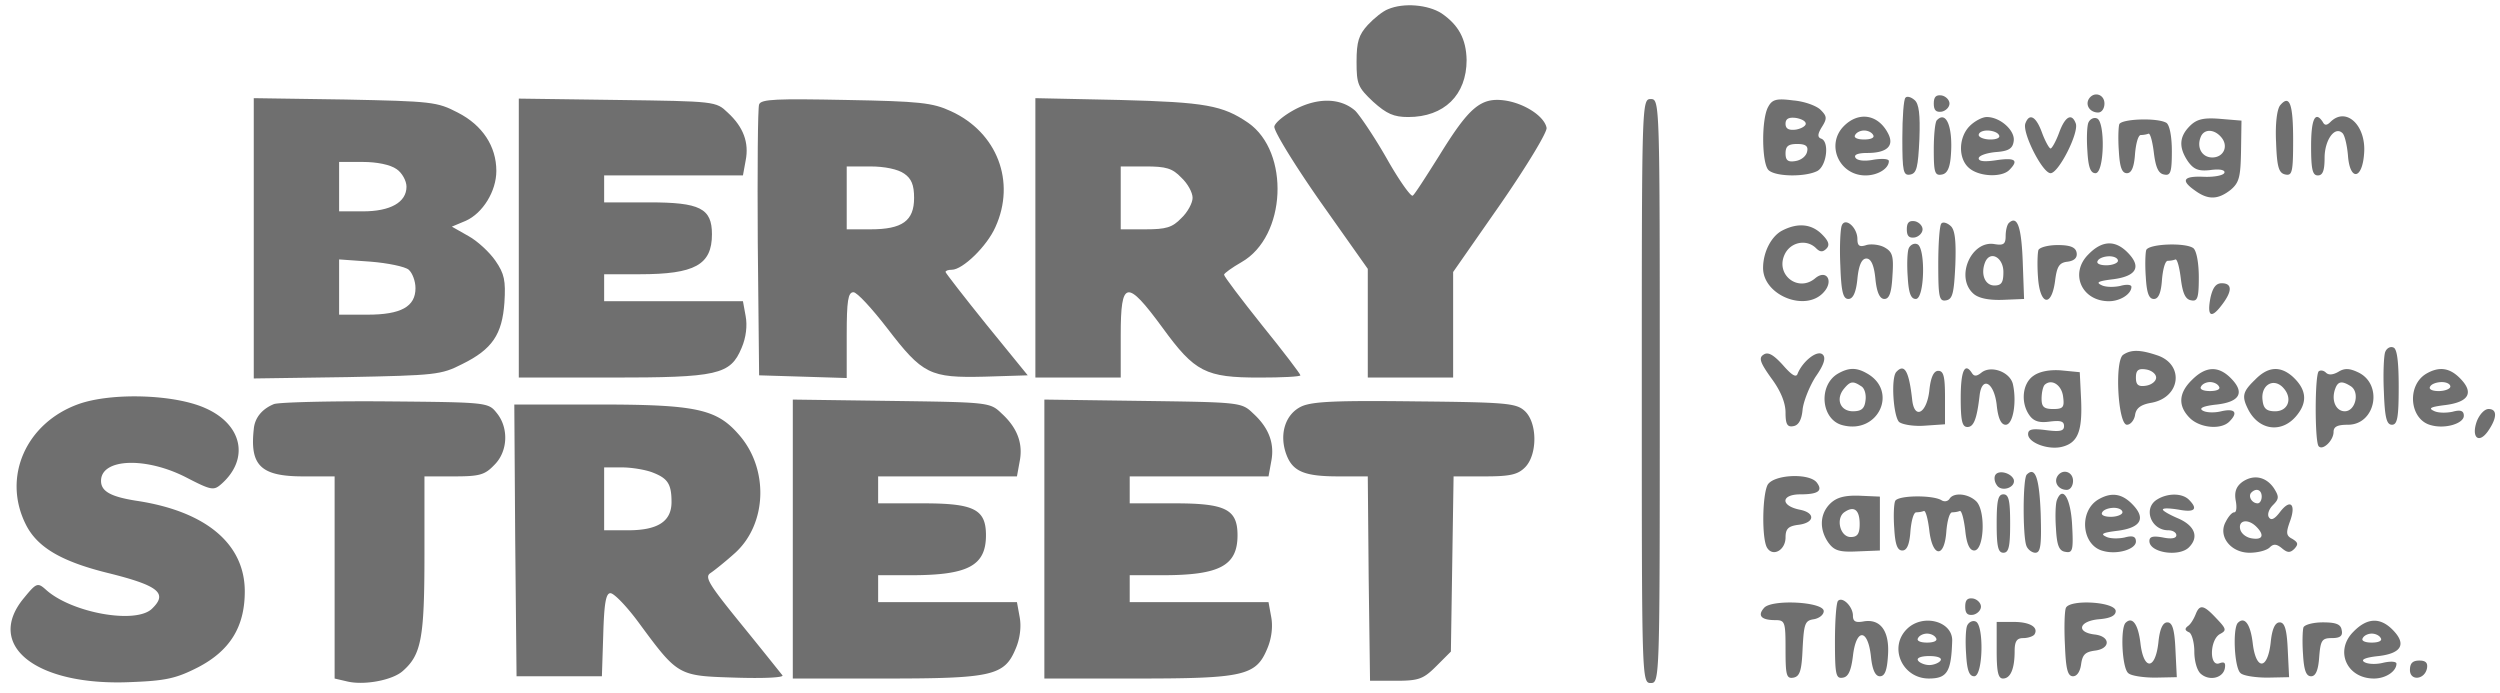
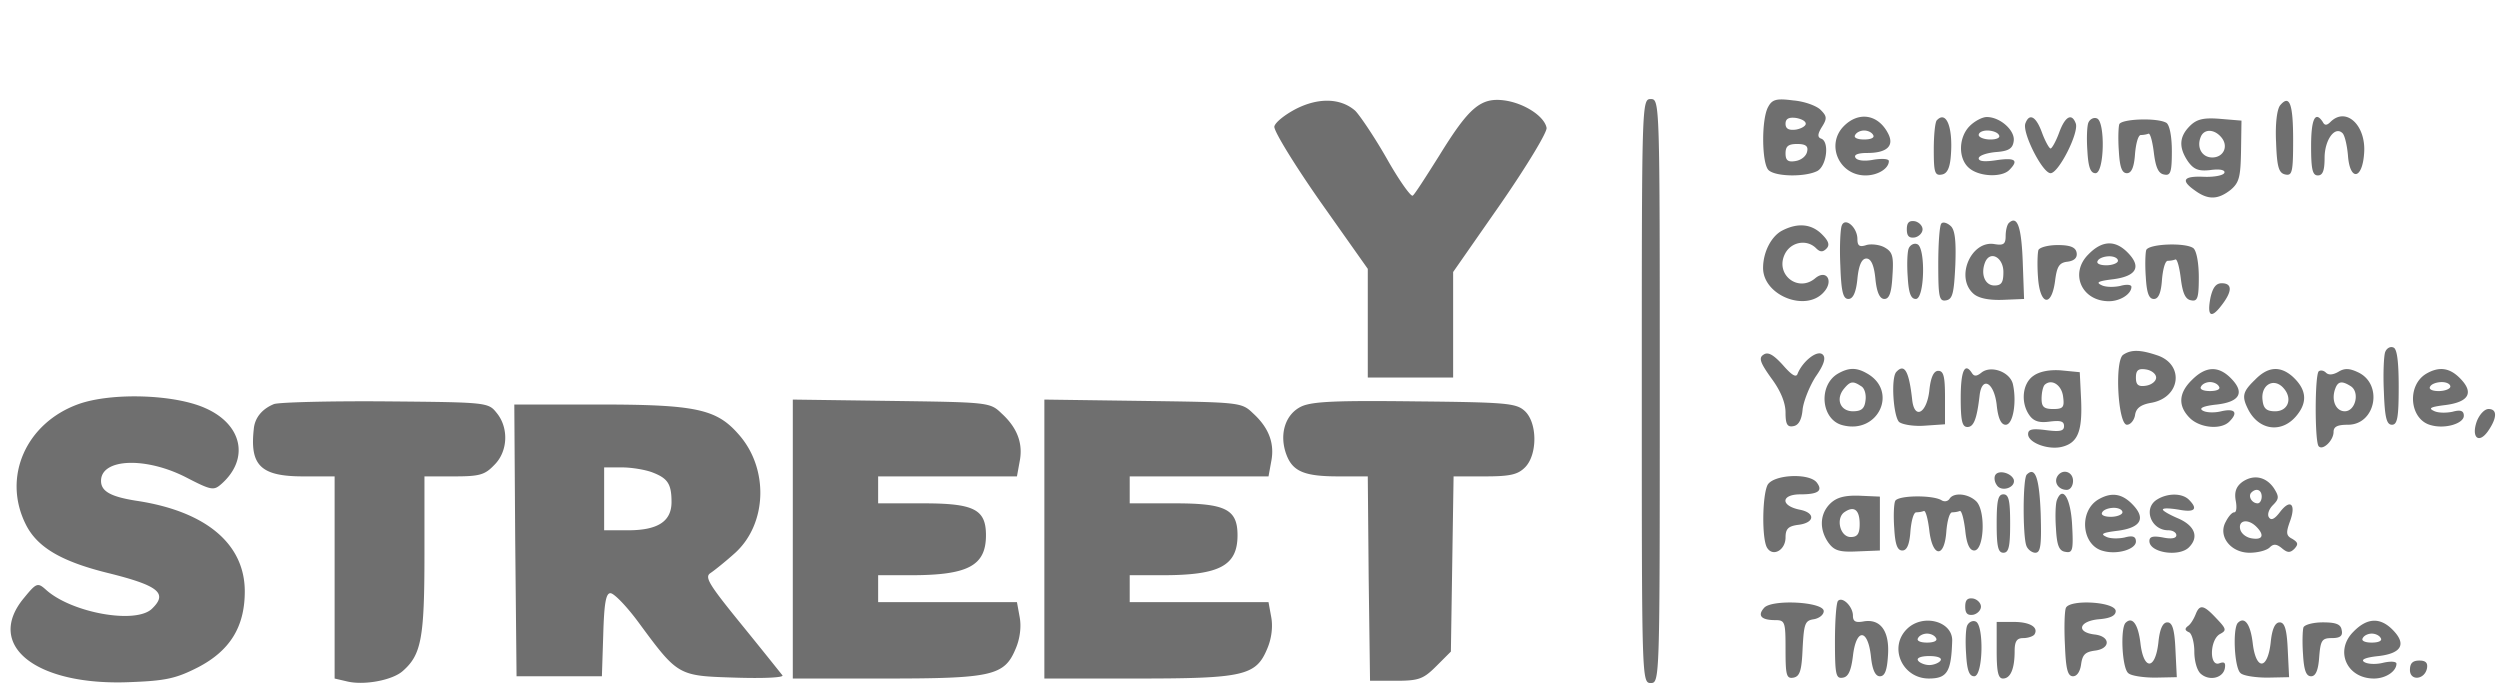
<svg xmlns="http://www.w3.org/2000/svg" width="231" height="64" fill="none">
-   <path d="M128.251.852c-.456.166-1.287.83-1.868 1.453-.83.913-1.037 1.535-1.037 3.403 0 2.076.124 2.366 1.535 3.694 1.246 1.12 1.91 1.412 3.238 1.412 3.32 0 5.396-2.034 5.396-5.272-.042-1.95-.747-3.237-2.325-4.316-1.245-.79-3.486-.997-4.939-.374zm47.815 8.177c-.166.124-.29 1.826-.29 3.735 0 3.113.083 3.487.747 3.362.581-.124.706-.664.83-3.279.083-2.282-.041-3.279-.456-3.61-.333-.291-.706-.374-.831-.208zm2.615.539c0 .623.208.83.747.748.374-.083.706-.416.706-.748s-.332-.664-.706-.747c-.539-.083-.747.125-.747.747zm14.32-.415c-.332.581.124 1.245.871 1.245.332 0 .581-.373.581-.83 0-.871-.996-1.162-1.452-.415zM23.448 22.02v12.95l8.633-.125c8.177-.166 8.675-.207 10.626-1.203 2.781-1.37 3.694-2.74 3.902-5.687.124-2.034 0-2.656-.83-3.86-.54-.788-1.66-1.826-2.49-2.283l-1.537-.871 1.287-.54c1.577-.706 2.823-2.74 2.823-4.607 0-2.283-1.287-4.234-3.57-5.396-1.91-.996-2.407-1.038-10.418-1.204l-8.426-.124v12.95zm13.2-6.392c.497.332.912 1.079.912 1.619 0 1.452-1.494 2.282-4.026 2.282h-2.2v-4.565h2.2c1.287 0 2.532.249 3.113.664zm1.12 9.297c.332.29.623 1.038.623 1.702 0 1.702-1.329 2.449-4.442 2.449h-2.615V23.97l2.906.207c1.577.125 3.196.457 3.528.747zm10.169-2.947v12.909h8.508c9.879 0 11.04-.25 12.079-2.74.415-.954.54-2.075.373-2.947l-.249-1.37H55.823v-2.49h3.279c5.105 0 6.682-.871 6.682-3.694 0-2.407-1.12-2.947-5.81-2.947h-4.151v-2.49h12.825l.25-1.37c.331-1.66-.208-3.113-1.661-4.44-1.08-1.039-1.162-1.039-10.21-1.163l-9.09-.125v12.867zM70.142 9.651c-.124.291-.165 6.06-.124 12.784l.124 12.245 4.068.124 4.026.125v-3.985c0-3.154.125-3.943.623-3.943.332 0 1.702 1.494 3.113 3.32 3.279 4.276 3.943 4.608 9.007 4.483l3.984-.124-3.818-4.69c-2.076-2.574-3.777-4.774-3.777-4.857 0-.124.249-.207.58-.207.997 0 3.238-2.159 4.027-3.943 1.91-4.192.166-8.758-4.11-10.709-1.701-.789-2.905-.913-9.712-1.038-6.35-.124-7.845-.083-8.01.415zm13.407 6.392c.664.457.913 1.038.913 2.242 0 2.116-1.079 2.905-4.026 2.905h-2.2v-5.81h2.2c1.287 0 2.532.25 3.113.664zm12.12 5.935v12.909h7.886v-3.943c0-5.064.54-5.189 3.86-.665 2.989 4.11 3.985 4.608 8.966 4.608 2.075 0 3.777-.083 3.777-.208 0-.124-1.578-2.2-3.528-4.607-1.951-2.449-3.528-4.524-3.528-4.69 0-.125.747-.664 1.618-1.162 4.151-2.366 4.483-10.17.623-12.867-2.366-1.619-3.943-1.91-11.871-2.117l-7.803-.166v12.908zm13.489-5.562c.582.54 1.038 1.37 1.038 1.868 0 .457-.456 1.328-1.038 1.868-.83.872-1.411 1.038-3.32 1.038h-2.283v-5.811h2.283c1.909 0 2.49.166 3.32 1.037z" fill="#6F6F6F" />
  <path d="M119.742 10.066c-1.037.54-1.909 1.245-1.992 1.619-.083.373 1.826 3.486 4.234 6.931l4.399 6.226v10.045h7.887v-9.754l4.399-6.31c2.408-3.486 4.317-6.64 4.234-7.014-.208-1.079-2.075-2.283-3.902-2.532-2.199-.29-3.279.664-6.018 5.106-1.204 1.909-2.283 3.61-2.449 3.694-.166.124-1.287-1.453-2.407-3.445-1.162-2.034-2.491-3.985-2.906-4.4-1.328-1.162-3.362-1.245-5.479-.166zm31.96 26.066c0 26.689 0 26.98.83 26.98s.83-.291.83-26.98c0-26.688 0-26.979-.83-26.979s-.83.29-.83 26.98zM163.366 9.9c-.623 1.162-.581 5.188.041 5.811.623.623 3.404.664 4.524.083.872-.498 1.121-2.74.332-2.988-.332-.125-.332-.415.083-1.08.498-.788.457-.996-.124-1.577-.374-.373-1.494-.788-2.532-.871-1.577-.208-1.951-.083-2.324.622zm3.486 1.536c0 .207-.415.456-.913.54-.664.082-.955-.084-.955-.54 0-.457.291-.623.955-.54.498.083.913.29.913.54zm.125 2.573c-.083.415-.54.789-1.079.872-.706.124-.914-.083-.914-.706 0-.664.249-.871 1.08-.871.788 0 1.037.207.913.705zm43.706-4.275c-.291.374-.457 1.702-.374 3.404.083 2.324.249 2.864.872 2.988.622.125.705-.249.705-3.196 0-3.362-.332-4.233-1.203-3.196zm-40.303 1.909c-1.702 1.702-.457 4.566 1.992 4.566 1.121 0 2.158-.623 2.158-1.328 0-.208-.622-.25-1.411-.125-.83.166-1.494.083-1.66-.166-.208-.29.207-.456 1.079-.456 1.826 0 2.532-.664 1.909-1.827-.913-1.743-2.698-2.033-4.067-.664zm2.698.83c.166.25-.208.415-.83.415-.623 0-.997-.165-.831-.415.125-.249.498-.415.831-.415.332 0 .705.166.83.415zm5.894-1.369c-.166.125-.291 1.37-.291 2.698 0 2.117.083 2.45.747 2.325.498-.083.747-.623.83-1.744.208-2.615-.415-4.192-1.286-3.279zm3.03.54c-1.038 1.037-1.079 2.988-.083 3.86.913.83 3.03.913 3.735.207.913-.913.54-1.162-1.162-.913-1.079.166-1.66.125-1.66-.166 0-.249.705-.498 1.577-.581 1.204-.083 1.577-.332 1.66-1.038.125-.954-1.245-2.2-2.49-2.2-.415 0-1.121.374-1.577.83zm2.698.83c.166.249-.208.415-.789.415-.581 0-1.079-.208-1.079-.415 0-.25.373-.415.788-.415.457 0 .955.166 1.08.415zm2.448-1.079c-.332.83 1.578 4.607 2.325 4.607.747 0 2.656-3.777 2.324-4.607-.374-.996-.996-.623-1.536.871-.29.789-.664 1.453-.788 1.453-.125 0-.498-.664-.789-1.453-.54-1.494-1.162-1.867-1.536-.871zm5.811-.042c-.124.332-.166 1.495-.083 2.615.083 1.494.291 2.034.747 2.034.83 0 .913-4.815.125-5.064-.291-.124-.664.083-.789.415zm2.864.125c-.083.249-.124 1.37-.041 2.49.083 1.494.29 2.034.747 2.034.415 0 .664-.54.747-1.785.083-.955.29-1.743.539-1.743.208 0 .498-.042.706-.125.166-.041.374.747.498 1.785.166 1.328.415 1.91.955 1.992.581.125.705-.207.705-2.158 0-1.37-.207-2.407-.498-2.615-.83-.498-4.15-.373-4.358.125zm6.517.165c-.996.997-1.038 1.993-.166 3.28.539.747.996.913 2.075.788.872-.124 1.37 0 1.287.25-.083.248-.955.414-1.91.373-1.909-.083-2.158.332-.788 1.286 1.204.872 2.117.83 3.279-.083.788-.664.913-1.203.954-3.57l.042-2.822-1.992-.166c-1.536-.124-2.159.042-2.781.665zm2.905 1.038c.706.83.208 1.868-.83 1.868-.955 0-1.453-.913-1.079-1.868.29-.788 1.245-.788 1.909 0zm8.301.83c0 2.117.125 2.698.623 2.698.457 0 .623-.457.623-1.619 0-1.66.954-2.988 1.66-2.283.207.208.415 1.121.498 2.034.166 2.408 1.328 2.283 1.494-.166.208-2.573-1.66-4.358-3.113-2.905-.332.332-.539.332-.705 0-.706-1.08-1.08-.25-1.08 2.241zm-43.373 7.347c-.125.332-.208 1.992-.125 3.694.083 2.407.249 3.071.747 3.071.415 0 .706-.581.83-1.868.125-1.286.415-1.867.83-1.867s.706.58.831 1.867c.124 1.287.415 1.868.83 1.868.456 0 .664-.581.747-2.158.124-1.826 0-2.2-.747-2.615-.457-.25-1.246-.332-1.661-.208-.622.208-.83.083-.83-.54 0-1.12-1.162-2.075-1.452-1.244zm6.018.332c0 .622.207.83.747.747.374-.083.706-.415.706-.748 0-.331-.332-.664-.706-.747-.54-.083-.747.125-.747.747zm3.196-.54c-.166.125-.291 1.827-.291 3.736 0 3.113.083 3.487.747 3.362.581-.124.706-.664.83-3.279.083-2.283-.041-3.279-.456-3.61-.332-.291-.706-.374-.83-.208zm6.226-.04c-.166.165-.291.705-.291 1.203 0 .747-.208.872-.996.747-2.158-.415-3.694 3.03-1.992 4.566.456.415 1.369.622 2.697.58l1.993-.082-.125-3.487c-.124-3.196-.498-4.275-1.286-3.528zm-.499 4.523c0 .955-.166 1.245-.83 1.245-.871 0-1.286-1.037-.871-2.116.456-1.163 1.701-.498 1.701.871zm-20.379-3.86c-1.038.498-1.826 1.992-1.826 3.487 0 2.532 3.943 4.109 5.603 2.241.955-1.038.249-2.158-.789-1.287-1.577 1.329-3.694-.332-2.822-2.2.54-1.162 2.034-1.452 2.905-.58.374.373.623.373.955.041.332-.332.208-.706-.415-1.328-.955-.955-2.2-1.08-3.611-.374zm11.622 1.701c-.125.332-.166 1.495-.083 2.615.083 1.495.29 2.034.747 2.034.83 0 .913-4.815.124-5.064-.29-.124-.664.083-.788.415zm11.995.126c-.083.248-.125 1.37-.042 2.49.166 2.615 1.246 2.864 1.578.373.166-1.328.373-1.701 1.162-1.784.622-.083.913-.374.83-.83-.083-.498-.581-.706-1.743-.706-.872 0-1.661.207-1.785.456zm4.607.414c-1.743 1.744-.622 4.317 1.909 4.317 1.038 0 2.076-.664 2.076-1.328 0-.208-.457-.25-1.038-.083-.581.124-1.37.124-1.743-.083-.54-.25-.249-.374 1.12-.54 2.159-.29 2.615-1.162 1.287-2.49-1.162-1.162-2.366-1.08-3.611.207zm2.74.582c0 .207-.499.415-1.08.415-.581 0-.954-.166-.788-.415.124-.25.622-.416 1.079-.416.415 0 .789.166.789.416zm2.615-.996c-.083.249-.125 1.37-.042 2.49.083 1.494.291 2.034.747 2.034.415 0 .665-.54.748-1.785.083-.955.29-1.743.539-1.743.208 0 .498-.042.706-.125.166-.041.373.747.498 1.785.166 1.328.415 1.91.954 1.992.582.125.706-.207.706-2.117 0-1.328-.207-2.448-.498-2.697-.706-.54-4.109-.416-4.358.166zm5.935 4.399c-.332 1.702.042 1.992.996.747 1.038-1.328 1.038-2.075.042-2.075-.54 0-.83.415-1.038 1.328zm16.146 5.022c-.125.29-.208 1.95-.125 3.653.083 2.407.249 3.071.747 3.071s.623-.664.623-3.486c0-2.45-.166-3.57-.498-3.653-.291-.125-.623.083-.747.415zm-57.445.249c-.456.29-.332.706.706 2.158.872 1.163 1.328 2.283 1.328 3.196 0 1.08.166 1.37.747 1.246.457-.083.747-.581.83-1.536.083-.747.623-2.117 1.204-3.03.789-1.12.955-1.743.664-2.034-.498-.498-1.868.623-2.324 1.743-.125.416-.54.166-1.37-.788-.871-.955-1.37-1.245-1.785-.955zm33.247 0c-.83.498-.498 6.475.332 6.475.332 0 .664-.415.747-.871.083-.665.539-.997 1.536-1.163 2.656-.498 3.03-3.486.581-4.358-1.578-.54-2.449-.58-3.196-.083zm3.03 2.117c0 .332-.415.664-.914.747-.747.125-.954-.083-.954-.747s.207-.872.954-.747c.499.083.914.415.914.747zm-29.387-.373c-1.867 1.08-1.577 4.275.415 4.773 3.321.872 5.189-3.196 2.2-4.815-.954-.54-1.66-.498-2.615.042zm2.117 1.162c.332.166.498.789.415 1.328-.083.748-.373.997-1.162.997-1.162 0-1.619-1.121-.83-2.076.581-.705.83-.747 1.577-.249zm3.279-1.329c-.54.498-.29 4.15.249 4.649.332.249 1.411.415 2.407.332l1.827-.125v-2.49c0-1.91-.125-2.449-.623-2.449-.415 0-.705.581-.83 1.868-.249 2.075-1.37 2.656-1.577.83-.291-2.656-.706-3.403-1.453-2.615zm5.935 2.408c0 2.117.125 2.698.623 2.698.581 0 .872-.747 1.121-2.905.207-1.827 1.328-1.245 1.577.83.124 1.286.415 1.868.83 1.868.706 0 1.038-2.159.664-3.778-.29-1.12-2.034-1.743-2.905-1.037-.415.332-.664.373-.872.041-.664-1.037-1.038-.207-1.038 2.283zm6.724-2.034c-1.037.706-1.203 2.49-.373 3.653.415.58.955.705 1.868.58.996-.124 1.328-.04 1.328.416 0 .457-.374.54-1.66.373-1.287-.166-1.661-.083-1.661.374 0 .789 1.868 1.494 3.155 1.162 1.453-.373 1.868-1.453 1.743-4.358l-.124-2.532-1.702-.166c-1.038-.083-1.992.083-2.574.498zm2.74 1.951c.124.955 0 1.12-.913 1.12-.872 0-1.079-.207-1.079-.954 0-.54.124-1.12.29-1.287.623-.58 1.577 0 1.702 1.121zm11.912-1.578c-1.245 1.204-1.328 2.408-.207 3.528.913.913 2.863 1.121 3.652.332.83-.83.54-1.245-.747-.954-.664.166-1.453.124-1.743-.083-.332-.208.124-.415 1.328-.54 2.158-.249 2.615-1.12 1.287-2.449-1.163-1.162-2.325-1.079-3.57.166zm2.49.623c.166.249-.207.415-.83.415-.622 0-.996-.166-.83-.415.125-.25.498-.415.83-.415.332 0 .706.166.83.415zm3.321-.622c-1.162 1.12-1.245 1.536-.581 2.822 1.038 1.91 3.155 2.117 4.483.416.996-1.246.83-2.408-.457-3.57-1.162-.996-2.283-.872-3.445.332zm2.698.83c.789.955.332 2.076-.83 2.076-.789 0-1.079-.25-1.162-.997-.208-1.452 1.079-2.2 1.992-1.079zm3.196-1.619c-.374.373-.374 6.6 0 6.931.373.416 1.37-.54 1.37-1.328 0-.498.373-.664 1.328-.664 2.573 0 3.279-3.777.913-4.856-.789-.374-1.245-.374-1.785-.042-.498.29-.913.332-1.162.083-.208-.207-.498-.249-.664-.124zm2.947 1.37c.871.54.456 2.324-.54 2.324-.83 0-1.286-1.038-.871-2.117.249-.664.622-.706 1.411-.207zm7.014-1.162c-1.867 1.08-1.577 4.275.416 4.773 1.328.374 3.029-.166 3.029-.871 0-.457-.29-.581-1.037-.374-.581.124-1.37.124-1.743-.083-.54-.249-.249-.374 1.12-.54 2.159-.29 2.615-1.162 1.287-2.49-.955-.955-1.909-1.08-3.072-.415zm2.2 1.204c0 .207-.498.415-1.079.415s-.955-.166-.788-.415c.124-.25.622-.415 1.079-.415.415 0 .788.166.788.415zM7.26 37.336C2.405 39.079.206 44.06 2.364 48.418 3.4 50.535 5.6 51.863 9.959 52.942c4.69 1.162 5.561 1.868 4.109 3.28-1.453 1.493-7.471.414-9.837-1.744-.747-.664-.872-.623-1.993.747-3.694 4.4 1.08 8.177 9.796 7.803 3.279-.124 4.233-.332 6.267-1.37 2.947-1.535 4.317-3.735 4.317-7.014 0-4.4-3.611-7.43-10.086-8.384-2.324-.374-3.196-.872-3.196-1.827 0-2.075 4.109-2.24 7.845-.332 2.407 1.245 2.573 1.245 3.32.581 2.573-2.324 1.868-5.478-1.536-6.973-2.864-1.286-8.674-1.452-11.704-.373zm18.056 0c-1.12.456-1.785 1.287-1.868 2.324-.373 3.362.664 4.358 4.566 4.358h2.905v18.678l1.08.25c1.577.414 4.274-.084 5.23-.956 1.7-1.494 1.991-3.03 1.991-10.708v-7.264h2.698c2.366 0 2.864-.124 3.736-1.037 1.287-1.245 1.37-3.445.249-4.815-.789-.996-.872-.996-10.294-1.08-5.188-.04-9.837.084-10.293.25zm47.939 12.452v12.908h8.51c9.878 0 11.04-.249 12.077-2.74.415-.954.54-2.074.374-2.946l-.249-1.37H81.141v-2.49h3.03c5.272 0 6.932-.872 6.932-3.694 0-2.408-1.12-2.947-5.81-2.947H81.14v-2.49h12.826l.249-1.37c.332-1.66-.207-3.113-1.66-4.441-1.08-1.038-1.162-1.038-10.21-1.163l-9.09-.124v12.867zm23.244 0v12.908h8.509c9.878 0 11.04-.249 12.078-2.74.415-.954.54-2.074.374-2.946l-.249-1.37h-12.826v-2.49h3.03c5.271 0 6.932-.872 6.932-3.694 0-2.408-1.121-2.947-5.811-2.947h-4.151v-2.49h12.826l.249-1.37c.332-1.66-.208-3.113-1.661-4.441-1.079-1.038-1.162-1.038-10.21-1.163l-9.09-.124v12.867zm23.783-12.245c-1.536.706-2.117 2.615-1.411 4.483.581 1.535 1.66 1.992 4.773 1.992h2.739l.083 9.422.125 9.463h2.407c2.117 0 2.532-.166 3.736-1.37l1.328-1.328.124-8.093.125-8.094h2.905c2.325 0 3.03-.166 3.694-.83 1.163-1.162 1.163-4.15-.041-5.23-.789-.706-1.702-.788-10.086-.871-7.181-.084-9.463 0-10.501.456zM47.605 49.912l.124 12.576h7.886l.125-3.86c.083-2.905.249-3.818.664-3.818.332 0 1.535 1.245 2.656 2.78 3.611 4.898 3.611 4.857 8.882 5.023 2.532.083 4.483 0 4.359-.208a632.954 632.954 0 00-3.777-4.69c-3.072-3.777-3.445-4.4-2.864-4.773.373-.25 1.41-1.08 2.282-1.868 2.948-2.698 3.114-7.803.291-10.958-2.034-2.324-3.943-2.739-12.908-2.739h-7.803l.083 12.535zm12.659-6.268c1.411.54 1.785 1.038 1.785 2.74 0 1.785-1.245 2.615-4.026 2.615h-2.2v-5.811h1.618c.914 0 2.159.207 2.823.456zm168.598-4.731c-.539 1.495.166 2.159 1.038.914.83-1.204.871-2.034.041-2.034-.373 0-.83.498-1.079 1.12zm-44.495 4.981c-.124.207-.083.623.125.913.415.706 1.785.25 1.577-.498-.249-.623-1.411-.913-1.702-.415zm2.906-.042c-.374.374-.374 5.645-.042 6.558.125.374.54.664.831.664.498 0 .581-.705.498-3.61-.125-3.28-.498-4.4-1.287-3.612zm2.822.167c-.332.58.125 1.245.872 1.245.332 0 .581-.374.581-.83 0-.872-.996-1.163-1.453-.415zm-26.771.788c-.498.996-.54 5.022-.042 5.81.54.872 1.702.208 1.702-.954 0-.789.249-1.038 1.121-1.162 1.577-.166 1.701-1.12.166-1.411-1.785-.374-1.702-1.412.083-1.412 1.66 0 2.116-.332 1.494-1.12-.747-.872-3.985-.706-4.524.249zm43.83-.249c-.539.415-.705.913-.581 1.66.125.623.083 1.12-.124 1.12-.208 0-.54.374-.789.872-.747 1.328.457 2.864 2.2 2.864.747 0 1.577-.207 1.868-.498.332-.332.622-.332 1.121.083.498.415.747.457 1.162.042.373-.415.332-.581-.208-.913-.581-.291-.581-.582-.207-1.62.581-1.576.041-2.116-.913-.87-.499.663-.831.83-1.038.497-.166-.249 0-.747.373-1.12.582-.581.582-.79.083-1.578-.747-1.079-1.909-1.286-2.947-.54zm1.827 1.328c0 .332-.166.622-.374.622-.539 0-.913-.664-.581-.996.457-.456.955-.249.955.374zm-.498 2.78c.788.79.581 1.246-.415 1.08-.54-.083-.997-.457-1.08-.872-.166-.83.748-.954 1.495-.207zm-39.39-2.116c-.954.955-.996 2.367-.166 3.57.54.747.997.913 2.698.83l2.076-.083v-4.98l-1.91-.084c-1.369-.041-2.116.167-2.698.748zm2.74 1.868c0 .914-.208 1.204-.83 1.204-.996 0-1.411-1.785-.54-2.324.872-.581 1.37-.166 1.37 1.12zm3.279-2.116c-.125.29-.166 1.41-.083 2.532.083 1.494.29 2.033.747 2.033.415 0 .664-.54.747-1.784.083-.955.29-1.744.539-1.744.208 0 .498-.041.706-.124.166-.042.374.747.498 1.784.291 2.532 1.411 2.615 1.577.084.083-.955.291-1.744.54-1.744.207 0 .498-.041.705-.124.166-.042.374.747.499 1.784.124 1.287.415 1.868.83 1.868.913 0 1.079-3.61.207-4.524-.747-.747-2.117-.872-2.49-.249-.166.25-.498.29-.747.125-.83-.498-4.068-.457-4.275.083zm9.38 2.074c0 2.117.125 2.698.623 2.698s.622-.58.622-2.698c0-2.116-.124-2.698-.622-2.698s-.623.582-.623 2.698zm5.562-2.158c-.125.332-.166 1.495-.083 2.615.083 1.578.29 2.076.872 2.159.664.124.747-.125.622-2.45-.124-2.49-.871-3.735-1.411-2.324zm3.86-.083c-1.868 1.08-1.577 4.275.415 4.773 1.328.374 3.03-.166 3.03-.871 0-.457-.29-.581-1.037-.374-.582.125-1.37.125-1.744-.083-.539-.249-.249-.373 1.121-.54 2.158-.29 2.615-1.162 1.287-2.49-.955-.954-1.91-1.079-3.072-.415zm2.2 1.204c0 .207-.498.415-1.079.415s-.955-.166-.789-.415c.125-.25.623-.415 1.079-.415.415 0 .789.166.789.415zm3.237-1.204c-1.37.788-.622 2.864.996 2.864.415 0 .747.207.747.456 0 .291-.456.374-1.245.208-.913-.166-1.245-.083-1.245.332 0 1.08 2.739 1.494 3.653.581.954-.955.539-1.992-.955-2.656-.789-.332-1.453-.706-1.453-.83 0-.167.664-.125 1.453 0 1.494.29 1.826-.042.955-.914-.623-.622-1.951-.622-2.906-.041zm-29.511 9.381c-.166.125-.29 1.826-.29 3.736 0 3.113.083 3.486.747 3.362.498-.083.747-.664.913-1.993.291-2.573 1.37-2.573 1.66 0 .125 1.287.415 1.868.83 1.868.457 0 .665-.54.748-1.91.166-2.282-.706-3.444-2.283-3.154-.706.125-.955 0-.955-.54 0-.83-.955-1.784-1.37-1.369zm11.746.539c0 .622.208.83.748.747.373-.083.705-.415.705-.747s-.332-.664-.705-.747c-.54-.083-.748.124-.748.747zm-18.594.125c-.623.705-.249 1.12 1.037 1.12.913 0 .955.167.955 2.74 0 2.366.083 2.698.747 2.573.581-.124.747-.664.83-2.698.125-2.282.208-2.573 1.038-2.697.498-.084.913-.416.913-.748 0-.871-4.856-1.12-5.52-.29zm27.892 0c-.125.331-.166 1.867-.083 3.444.083 2.2.249 2.864.747 2.864.374 0 .664-.456.747-1.12.125-.872.374-1.121 1.245-1.246 1.495-.166 1.495-1.328 0-1.494-1.743-.207-1.452-1.245.415-1.411 1.038-.083 1.536-.332 1.536-.747 0-.872-4.275-1.12-4.607-.29zm11.995.581c-.166.415-.456.913-.705 1.08-.332.248-.291.414.083.58.249.084.498.914.498 1.785 0 .872.249 1.785.623 2.076.788.664 2.033.373 2.199-.54.083-.498-.041-.622-.498-.456-.954.373-.913-2.159.042-2.698.622-.333.622-.457-.332-1.453-1.162-1.245-1.536-1.328-1.91-.374zm-26.688 1.369c-1.702 1.702-.415 4.566 2.033 4.566 1.702 0 2.076-.622 2.159-3.528 0-1.785-2.74-2.49-4.192-1.037zm2.698.83c.166.25-.208.416-.831.416-.622 0-.996-.166-.83-.415.125-.25.498-.415.83-.415.333 0 .706.166.831.415zm.415 2.076c-.125.208-.623.415-1.038.415-.415 0-.913-.207-1.038-.415-.166-.249.291-.415 1.038-.415.747 0 1.204.166 1.038.415zm2.449-3.196c-.125.332-.166 1.494-.083 2.614.083 1.495.29 2.034.747 2.034.83 0 .913-4.814.124-5.063-.29-.125-.664.083-.788.415zm2.739 2.241c0 1.951.125 2.615.581 2.615.706 0 1.079-.913 1.079-2.532 0-.913.208-1.203.789-1.203.457 0 .913-.166 1.038-.332.415-.664-.415-1.162-1.91-1.162h-1.577v2.614zm11.912-2.531c-.498.498-.332 4.192.249 4.648.249.25 1.412.415 2.491.415l1.992-.041-.125-2.532c-.083-1.91-.29-2.532-.747-2.532-.415 0-.705.581-.83 1.868-.29 2.573-1.369 2.573-1.66.041-.208-1.743-.747-2.49-1.37-1.867zm10.377 0c-.498.498-.332 4.192.249 4.648.249.25 1.411.415 2.49.415l1.992-.041-.124-2.532c-.083-1.91-.291-2.532-.747-2.532-.415 0-.706.581-.83 1.868-.291 2.573-1.37 2.573-1.661.041-.207-1.743-.747-2.49-1.369-1.867zm6.06.414c-.083.25-.125 1.37-.042 2.49.083 1.495.291 2.034.747 2.034.415 0 .664-.54.747-1.785.125-1.535.249-1.743 1.163-1.743.788 0 1.037-.207.913-.747-.083-.54-.54-.706-1.744-.706-.871 0-1.66.208-1.784.457zm4.607.416c-1.743 1.743-.623 4.316 1.909 4.316 1.079 0 2.075-.664 2.075-1.37 0-.207-.539-.248-1.245-.082-.664.166-1.452.124-1.743-.083-.332-.208.125-.416 1.328-.54 2.159-.25 2.615-1.12 1.287-2.449-1.162-1.162-2.366-1.079-3.611.208zm2.532.58c.166.25-.208.416-.83.416-.623 0-.996-.166-.83-.415.124-.25.498-.415.83-.415.332 0 .705.166.83.415zm2.698 2.947c0 1.038 1.369.914 1.577-.165.083-.499-.125-.706-.706-.706-.622 0-.871.249-.871.871z" fill="#6F6F6F" />
</svg>